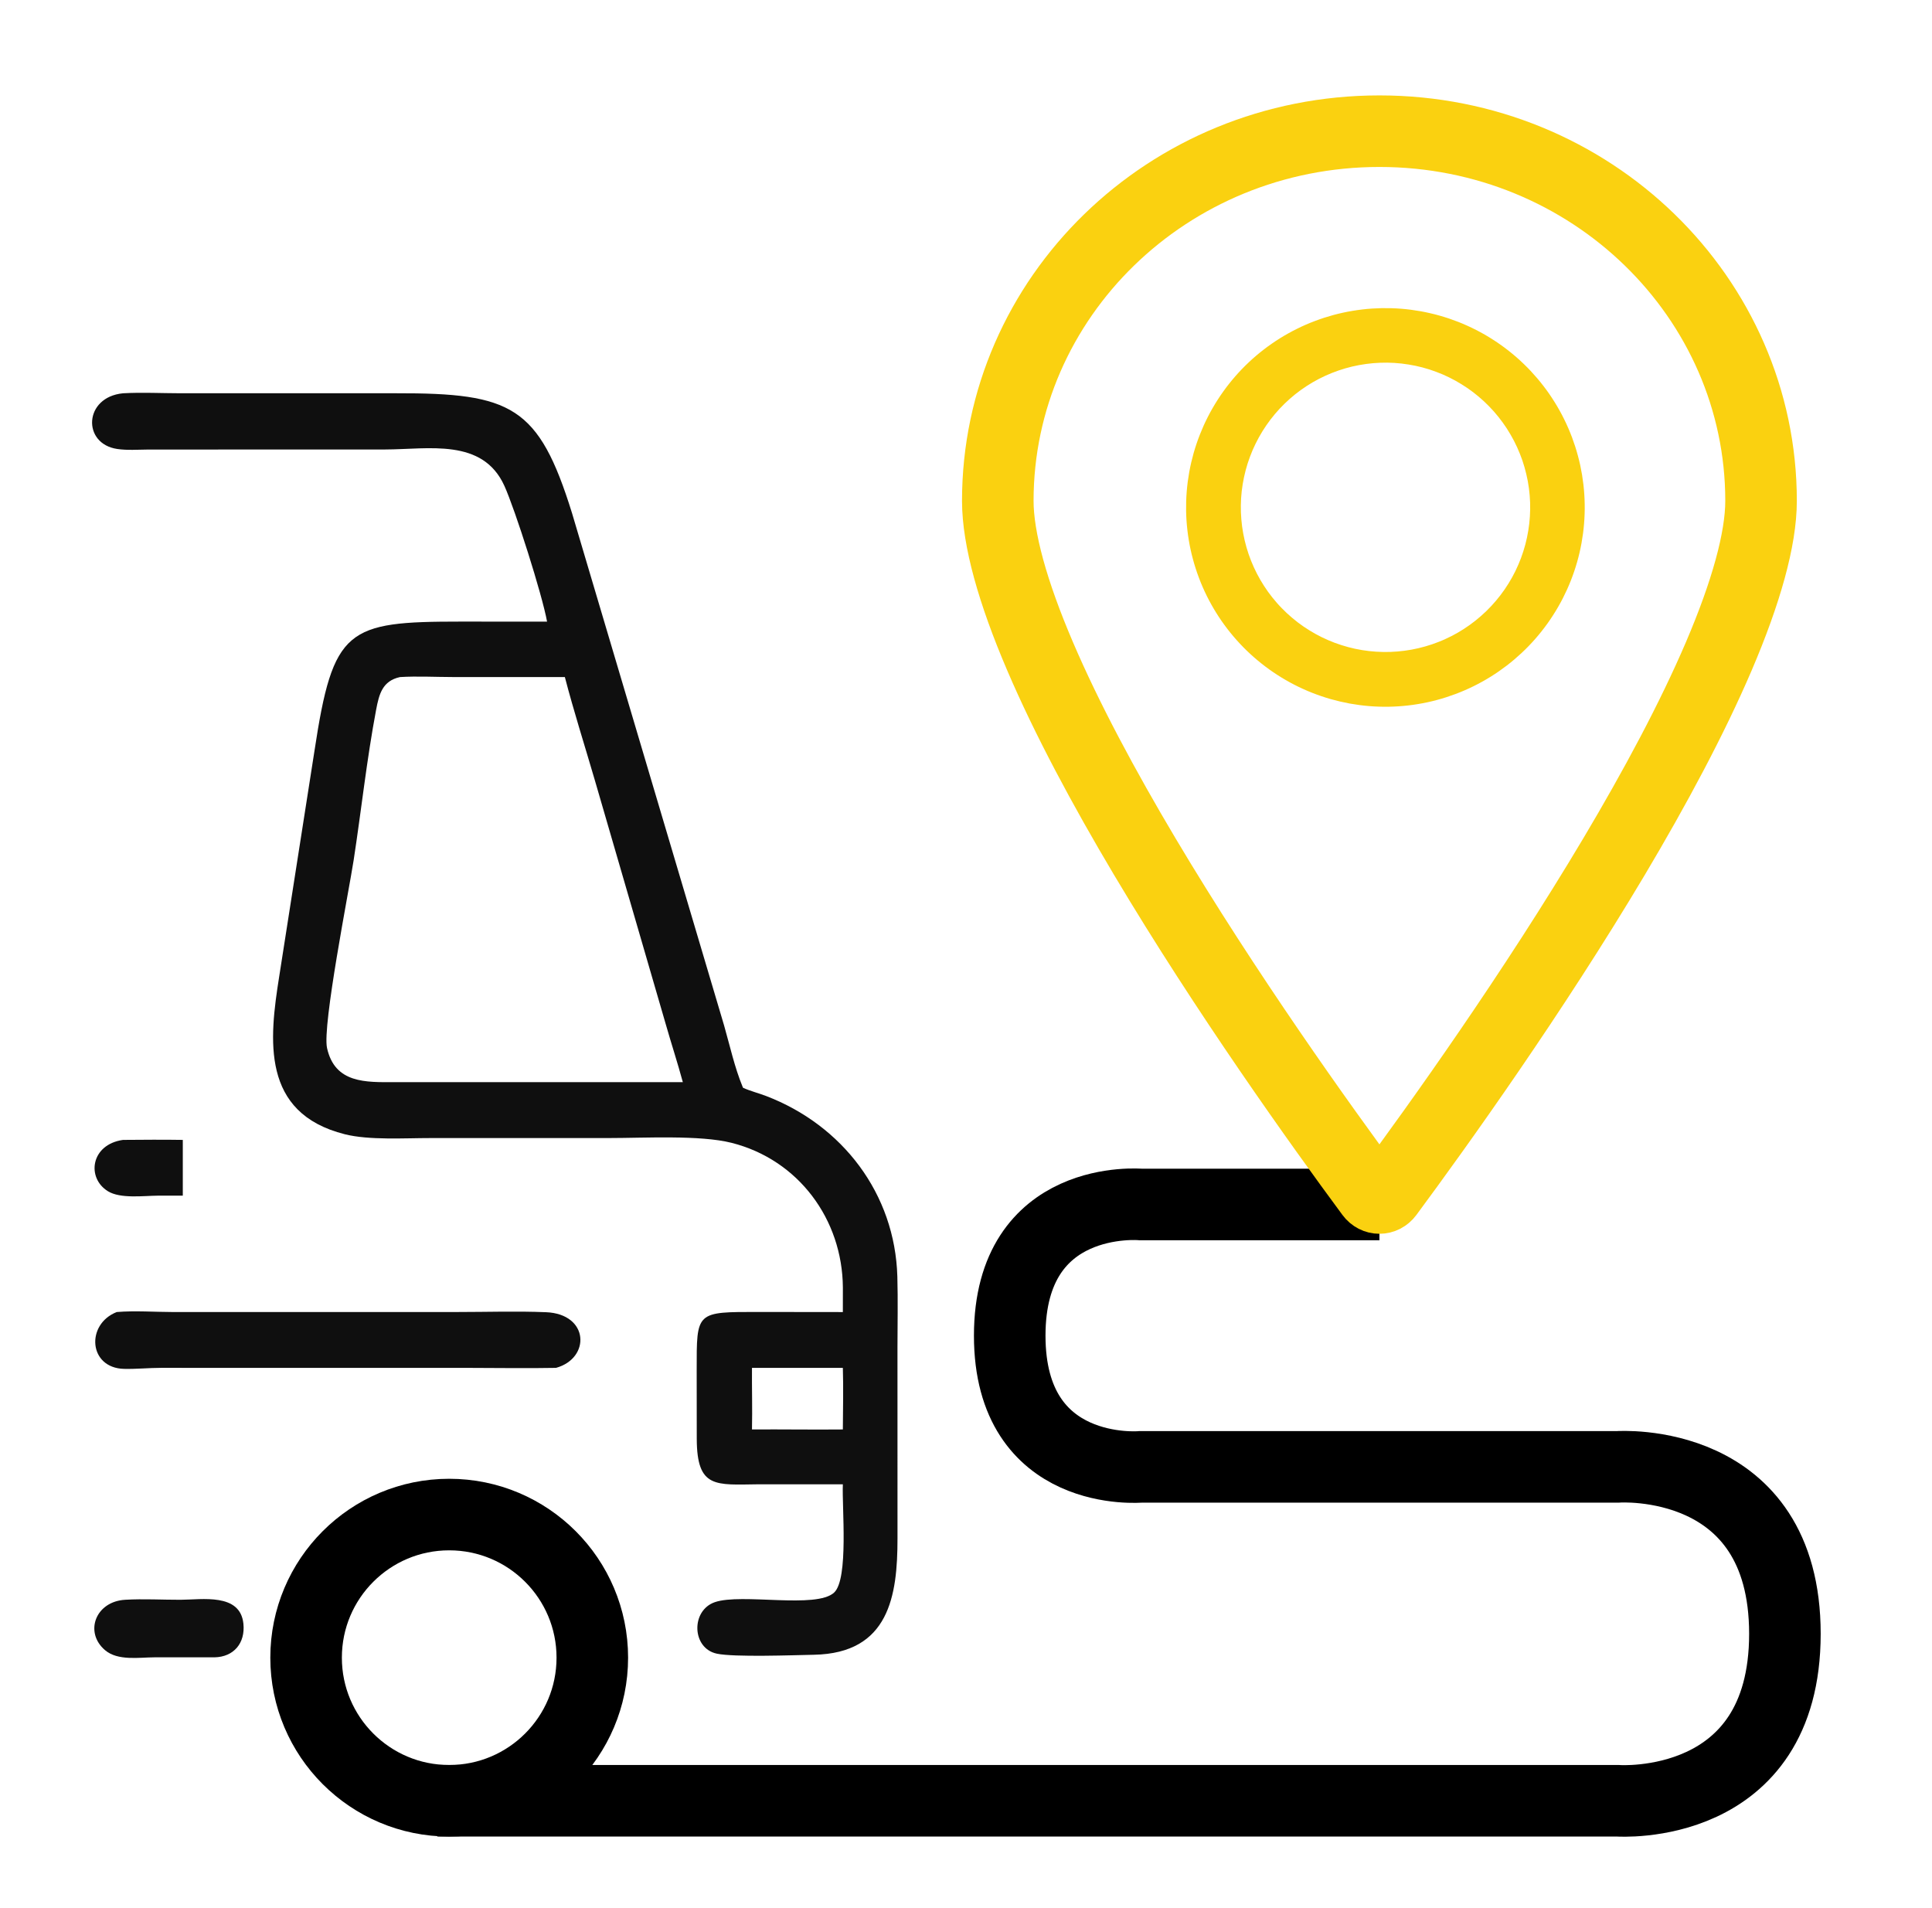
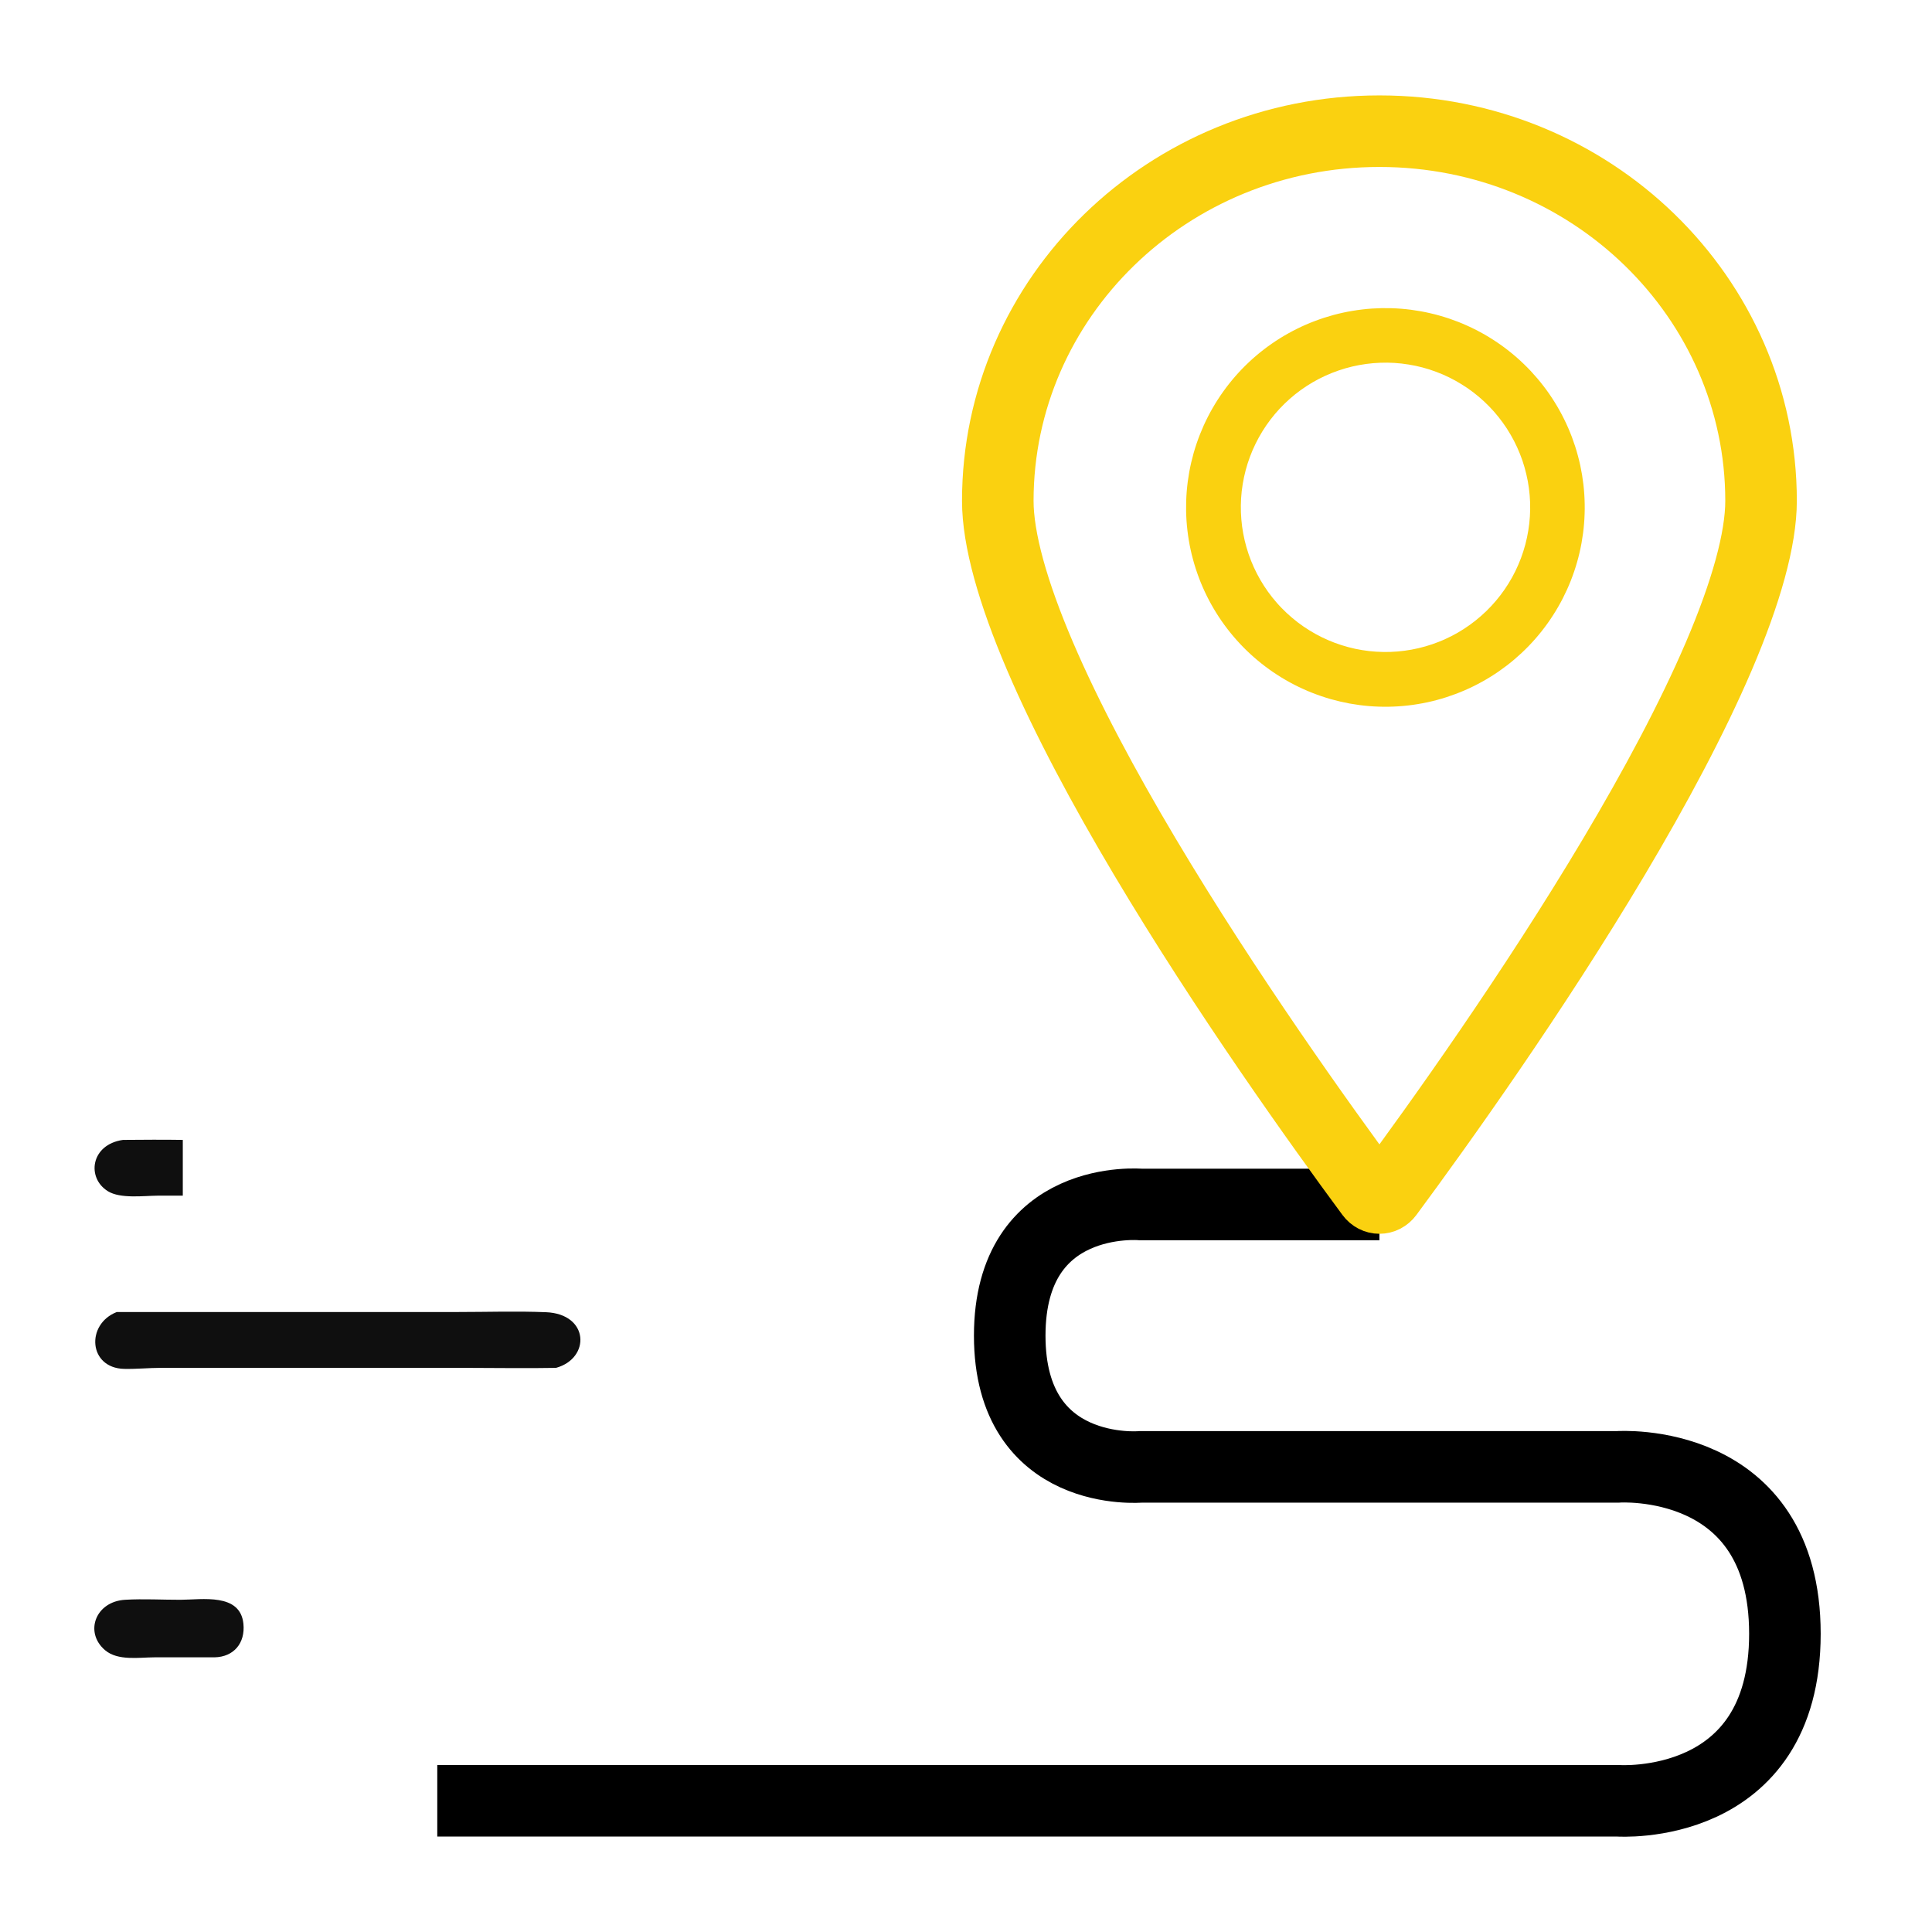
<svg xmlns="http://www.w3.org/2000/svg" width="81" height="80" viewBox="0 0 81 80" fill="none">
  <g clip-path="url(#clip0_10462_4353)">
    <g clip-path="url(#clip1_10462_4353)">
      <path d="M57.519 12.937C57.655 12.928 57.792 12.922 57.929 12.919C58.066 12.917 58.203 12.918 58.339 12.922C58.476 12.926 58.613 12.934 58.749 12.944C58.886 12.955 59.022 12.97 59.157 12.987C59.293 13.005 59.428 13.026 59.563 13.05C59.698 13.074 59.832 13.102 59.965 13.133C60.099 13.163 60.231 13.197 60.363 13.235C60.495 13.272 60.625 13.313 60.755 13.356C60.885 13.4 61.013 13.447 61.141 13.497C61.268 13.547 61.394 13.6 61.519 13.657C61.644 13.713 61.767 13.772 61.889 13.835C62.011 13.897 62.131 13.962 62.25 14.03C62.368 14.098 62.485 14.17 62.6 14.244C62.716 14.318 62.829 14.394 62.94 14.474C63.052 14.553 63.161 14.636 63.268 14.721C63.376 14.806 63.481 14.893 63.584 14.983C63.687 15.073 63.788 15.166 63.886 15.261C63.985 15.356 64.081 15.453 64.175 15.553C64.268 15.653 64.359 15.755 64.448 15.859C64.537 15.963 64.623 16.07 64.706 16.178C64.79 16.286 64.871 16.397 64.949 16.509C65.027 16.622 65.102 16.736 65.174 16.852C65.247 16.968 65.317 17.086 65.383 17.206C65.45 17.325 65.513 17.446 65.574 17.569C65.635 17.692 65.692 17.816 65.747 17.941C65.802 18.067 65.853 18.194 65.902 18.322C65.95 18.45 65.995 18.579 66.037 18.709C66.079 18.839 66.118 18.971 66.153 19.103C66.189 19.235 66.222 19.368 66.251 19.502C66.279 19.635 66.305 19.77 66.328 19.905C66.35 20.04 66.369 20.175 66.385 20.311C66.401 20.447 66.413 20.584 66.422 20.72C66.431 20.857 66.437 20.993 66.439 21.13C66.442 21.267 66.441 21.404 66.436 21.541C66.432 21.678 66.424 21.814 66.413 21.951C66.402 22.087 66.388 22.223 66.37 22.359C66.352 22.494 66.331 22.63 66.307 22.764C66.282 22.899 66.255 23.033 66.224 23.166C66.193 23.3 66.159 23.432 66.121 23.564C66.084 23.695 66.043 23.826 65.999 23.956C65.955 24.085 65.908 24.214 65.858 24.341C65.808 24.469 65.754 24.595 65.698 24.719C65.641 24.844 65.582 24.967 65.52 25.089C65.457 25.211 65.392 25.331 65.323 25.45C65.255 25.568 65.184 25.685 65.109 25.8C65.035 25.915 64.959 26.028 64.879 26.14C64.799 26.251 64.717 26.36 64.632 26.467C64.547 26.575 64.459 26.68 64.369 26.783C64.279 26.886 64.186 26.986 64.091 27.085C63.996 27.183 63.898 27.279 63.798 27.373C63.698 27.466 63.596 27.557 63.492 27.646C63.388 27.735 63.281 27.82 63.173 27.904C63.064 27.987 62.953 28.068 62.841 28.146C62.728 28.224 62.614 28.299 62.498 28.371C62.381 28.443 62.264 28.513 62.144 28.579C62.024 28.646 61.903 28.709 61.78 28.77C61.658 28.83 61.533 28.888 61.408 28.942C61.282 28.997 61.155 29.048 61.027 29.096C60.899 29.144 60.77 29.189 60.64 29.231C60.509 29.273 60.378 29.312 60.246 29.347C60.114 29.383 59.981 29.415 59.847 29.444C59.713 29.473 59.578 29.498 59.444 29.52C59.308 29.543 59.173 29.562 59.037 29.577C58.901 29.593 58.765 29.605 58.628 29.614C58.492 29.623 58.355 29.628 58.219 29.631C58.082 29.633 57.945 29.632 57.809 29.627C57.672 29.623 57.536 29.615 57.4 29.604C57.263 29.593 57.127 29.578 56.992 29.56C56.857 29.542 56.722 29.521 56.587 29.497C56.453 29.472 56.319 29.444 56.186 29.413C56.053 29.382 55.921 29.348 55.789 29.311C55.658 29.273 55.527 29.232 55.398 29.188C55.269 29.144 55.14 29.097 55.013 29.047C54.886 28.997 54.76 28.944 54.636 28.887C54.511 28.831 54.388 28.771 54.267 28.709C54.145 28.647 54.025 28.581 53.907 28.513C53.788 28.445 53.672 28.373 53.557 28.299C53.442 28.225 53.329 28.149 53.218 28.069C53.107 27.989 52.998 27.907 52.891 27.822C52.784 27.737 52.679 27.65 52.576 27.56C52.473 27.47 52.373 27.377 52.274 27.282C52.176 27.187 52.08 27.09 51.987 26.99C51.893 26.89 51.803 26.788 51.714 26.684C51.626 26.58 51.54 26.474 51.457 26.366C51.373 26.257 51.293 26.147 51.215 26.035C51.137 25.922 51.062 25.808 50.99 25.692C50.918 25.576 50.848 25.458 50.782 25.339C50.715 25.219 50.652 25.099 50.591 24.976C50.531 24.853 50.473 24.73 50.419 24.604C50.364 24.479 50.313 24.352 50.265 24.224C50.217 24.096 50.172 23.968 50.13 23.837C50.088 23.707 50.049 23.576 50.014 23.444C49.978 23.312 49.946 23.18 49.917 23.046C49.888 22.913 49.862 22.778 49.84 22.643C49.818 22.509 49.798 22.373 49.783 22.238C49.767 22.102 49.755 21.966 49.745 21.829C49.736 21.693 49.731 21.557 49.728 21.42C49.726 21.283 49.727 21.147 49.731 21.01C49.736 20.874 49.743 20.737 49.754 20.601C49.765 20.465 49.78 20.329 49.797 20.193C49.815 20.058 49.836 19.923 49.86 19.788C49.885 19.654 49.912 19.52 49.943 19.387C49.974 19.254 50.008 19.122 50.045 18.99C50.083 18.859 50.123 18.728 50.167 18.599C50.211 18.469 50.258 18.341 50.308 18.214C50.358 18.087 50.411 17.961 50.467 17.836C50.523 17.712 50.583 17.589 50.645 17.467C50.707 17.345 50.772 17.225 50.841 17.107C50.909 16.988 50.98 16.872 51.054 16.757C51.128 16.642 51.204 16.529 51.284 16.418C51.363 16.306 51.445 16.197 51.53 16.09C51.615 15.983 51.702 15.878 51.792 15.775C51.882 15.672 51.974 15.571 52.069 15.473C52.164 15.375 52.261 15.279 52.361 15.185C52.461 15.091 52.562 15 52.666 14.912C52.77 14.823 52.877 14.737 52.985 14.654C53.093 14.57 53.203 14.49 53.316 14.412C53.428 14.334 53.542 14.259 53.658 14.186C53.774 14.114 53.892 14.044 54.011 13.978C54.13 13.911 54.251 13.848 54.374 13.787C54.496 13.726 54.62 13.668 54.745 13.614C54.87 13.559 54.997 13.508 55.125 13.46C55.253 13.411 55.382 13.366 55.511 13.324C55.641 13.282 55.772 13.243 55.904 13.207C56.036 13.172 56.169 13.139 56.303 13.11C56.436 13.081 56.57 13.055 56.705 13.033C56.84 13.01 56.975 12.991 57.111 12.975C57.246 12.959 57.383 12.946 57.519 12.937ZM58.291 27.333C58.39 27.329 58.489 27.323 58.588 27.315C58.688 27.307 58.786 27.296 58.885 27.283C58.983 27.27 59.081 27.255 59.179 27.237C59.277 27.219 59.374 27.199 59.471 27.176C59.568 27.154 59.664 27.128 59.759 27.101C59.855 27.074 59.95 27.044 60.044 27.012C60.138 26.98 60.231 26.946 60.323 26.909C60.416 26.872 60.507 26.834 60.597 26.792C60.688 26.751 60.777 26.708 60.866 26.663C60.954 26.617 61.041 26.569 61.127 26.52C61.213 26.47 61.298 26.418 61.381 26.364C61.465 26.31 61.547 26.254 61.627 26.196C61.708 26.138 61.787 26.078 61.865 26.016C61.943 25.954 62.019 25.891 62.093 25.825C62.168 25.759 62.241 25.692 62.312 25.623C62.384 25.554 62.453 25.483 62.521 25.41C62.589 25.337 62.655 25.263 62.719 25.187C62.783 25.111 62.846 25.034 62.906 24.955C62.966 24.876 63.025 24.796 63.081 24.714C63.137 24.632 63.192 24.549 63.244 24.465C63.296 24.38 63.346 24.295 63.395 24.208C63.443 24.121 63.489 24.033 63.533 23.944C63.576 23.854 63.618 23.764 63.657 23.673C63.697 23.582 63.734 23.489 63.769 23.396C63.803 23.303 63.836 23.209 63.866 23.115C63.896 23.02 63.924 22.925 63.95 22.829C63.975 22.733 63.998 22.636 64.019 22.539C64.04 22.442 64.058 22.344 64.074 22.246C64.09 22.148 64.104 22.05 64.115 21.951C64.126 21.852 64.135 21.753 64.141 21.654C64.147 21.555 64.151 21.456 64.153 21.356C64.154 21.257 64.153 21.158 64.15 21.058C64.146 20.959 64.14 20.86 64.132 20.761C64.123 20.662 64.113 20.563 64.1 20.465C64.086 20.366 64.071 20.268 64.053 20.171C64.035 20.073 64.014 19.976 63.991 19.879C63.969 19.782 63.944 19.686 63.916 19.591C63.888 19.495 63.859 19.4 63.827 19.306C63.794 19.212 63.76 19.119 63.723 19.027C63.686 18.935 63.647 18.843 63.606 18.753C63.565 18.662 63.521 18.573 63.476 18.485C63.43 18.397 63.382 18.309 63.332 18.224C63.282 18.138 63.23 18.053 63.177 17.97C63.122 17.886 63.066 17.804 63.008 17.724C62.95 17.643 62.89 17.564 62.828 17.486C62.766 17.409 62.702 17.333 62.637 17.258C62.571 17.184 62.503 17.111 62.434 17.04C62.365 16.968 62.294 16.899 62.221 16.831C62.148 16.763 62.074 16.698 61.998 16.634C61.922 16.57 61.845 16.507 61.766 16.447C61.687 16.387 61.606 16.329 61.524 16.272C61.442 16.216 61.359 16.162 61.274 16.11C61.19 16.057 61.104 16.007 61.017 15.959C60.93 15.911 60.842 15.865 60.753 15.822C60.664 15.778 60.573 15.737 60.482 15.697C60.391 15.658 60.298 15.621 60.205 15.587C60.112 15.552 60.019 15.52 59.924 15.489C59.829 15.459 59.734 15.432 59.638 15.406C59.541 15.381 59.445 15.358 59.348 15.337C59.25 15.317 59.153 15.298 59.055 15.283C58.957 15.267 58.858 15.253 58.76 15.242C58.661 15.231 58.562 15.223 58.463 15.216C58.364 15.21 58.264 15.207 58.165 15.205C58.066 15.204 57.966 15.205 57.867 15.209C57.768 15.213 57.669 15.219 57.57 15.227C57.471 15.236 57.373 15.246 57.274 15.26C57.176 15.273 57.078 15.289 56.981 15.307C56.883 15.325 56.786 15.345 56.69 15.368C56.593 15.391 56.497 15.416 56.402 15.444C56.307 15.472 56.212 15.501 56.118 15.534C56.025 15.566 55.932 15.6 55.84 15.637C55.747 15.674 55.656 15.713 55.566 15.754C55.476 15.795 55.387 15.839 55.299 15.884C55.211 15.93 55.124 15.978 55.038 16.027C54.952 16.077 54.868 16.129 54.785 16.183C54.702 16.237 54.62 16.293 54.539 16.351C54.459 16.409 54.38 16.469 54.302 16.531C54.225 16.593 54.149 16.657 54.075 16.722C54 16.788 53.928 16.855 53.856 16.925C53.785 16.994 53.716 17.065 53.648 17.137C53.581 17.21 53.515 17.284 53.451 17.36C53.387 17.436 53.325 17.513 53.265 17.592C53.205 17.671 53.147 17.751 53.09 17.833C53.034 17.914 52.98 17.997 52.928 18.082C52.876 18.166 52.826 18.252 52.778 18.339C52.73 18.425 52.684 18.513 52.641 18.602C52.597 18.692 52.556 18.782 52.516 18.873C52.477 18.964 52.44 19.056 52.406 19.149C52.371 19.242 52.339 19.335 52.308 19.43C52.278 19.524 52.251 19.619 52.225 19.715C52.2 19.811 52.177 19.908 52.156 20.005C52.135 20.102 52.117 20.199 52.101 20.297C52.085 20.395 52.072 20.493 52.06 20.591C52.049 20.69 52.041 20.789 52.034 20.888C52.028 20.987 52.024 21.086 52.023 21.185C52.022 21.284 52.023 21.383 52.026 21.483C52.029 21.582 52.035 21.68 52.044 21.779C52.052 21.878 52.063 21.977 52.076 22.075C52.089 22.173 52.105 22.271 52.123 22.369C52.141 22.466 52.161 22.563 52.184 22.66C52.206 22.756 52.231 22.852 52.259 22.948C52.286 23.043 52.316 23.138 52.348 23.231C52.38 23.325 52.414 23.418 52.451 23.51C52.488 23.603 52.527 23.694 52.568 23.784C52.609 23.874 52.652 23.963 52.698 24.052C52.743 24.14 52.791 24.227 52.84 24.312C52.89 24.398 52.942 24.483 52.996 24.566C53.05 24.649 53.106 24.731 53.163 24.812C53.221 24.892 53.281 24.971 53.343 25.049C53.405 25.127 53.468 25.203 53.534 25.277C53.599 25.352 53.667 25.424 53.736 25.495C53.805 25.567 53.876 25.636 53.948 25.704C54.021 25.771 54.095 25.837 54.171 25.901C54.246 25.965 54.323 26.027 54.402 26.088C54.481 26.148 54.561 26.206 54.643 26.263C54.724 26.319 54.807 26.373 54.892 26.425C54.976 26.478 55.062 26.528 55.148 26.576C55.235 26.624 55.323 26.67 55.412 26.714C55.501 26.758 55.591 26.799 55.682 26.838C55.773 26.878 55.865 26.915 55.958 26.95C56.051 26.985 56.144 27.017 56.239 27.047C56.333 27.078 56.428 27.105 56.524 27.131C56.62 27.157 56.716 27.18 56.813 27.201C56.91 27.221 57.008 27.24 57.106 27.256C57.203 27.272 57.302 27.286 57.4 27.297C57.499 27.308 57.597 27.317 57.696 27.323C57.795 27.33 57.894 27.334 57.993 27.335C58.093 27.337 58.192 27.336 58.291 27.333Z" fill="#FAD110" />
-       <path d="M5.157 16.489C5.951 16.444 6.768 16.487 7.565 16.488L16.593 16.488C21.455 16.475 22.587 17.03 23.981 21.509L30.36 43.001C30.601 43.845 30.799 44.751 31.133 45.562L31.153 45.607C31.464 45.748 31.802 45.829 32.121 45.952C35.312 47.174 37.525 50.041 37.622 53.527C37.649 54.51 37.628 55.499 37.627 56.483L37.628 64.51C37.628 66.895 37.284 69.316 34.128 69.378C33.249 69.396 30.778 69.486 30.056 69.333C29 69.111 28.958 67.522 29.97 67.173C31.094 66.786 34.227 67.465 34.972 66.769C35.586 66.196 35.295 63.171 35.337 62.231H31.821C30.002 62.25 29.221 62.419 29.212 60.329L29.209 57.457C29.209 54.971 29.16 55.004 31.853 55.006L35.337 55.01L35.338 53.977C35.316 51.12 33.475 48.624 30.672 47.915C29.347 47.58 27.002 47.714 25.556 47.714L18.045 47.715C16.974 47.714 15.476 47.812 14.456 47.555C10.935 46.667 11.286 43.585 11.707 40.932L13.184 31.483C13.965 26.334 14.542 26.061 19.312 26.061L22.936 26.063C22.732 24.932 21.596 21.362 21.146 20.369C20.233 18.357 17.968 18.841 16.154 18.845L6.208 18.848C5.785 18.851 5.333 18.886 4.915 18.824C3.438 18.607 3.507 16.649 5.157 16.489ZM25.542 45.37H28.628C28.404 44.546 28.138 43.734 27.904 42.913L24.939 32.713C24.52 31.276 24.059 29.834 23.682 28.387L18.981 28.386C18.253 28.385 17.496 28.343 16.771 28.387C16.035 28.546 15.894 29.098 15.77 29.754C15.376 31.838 15.149 33.966 14.827 36.064C14.631 37.339 13.506 43.008 13.711 43.939C14.041 45.436 15.352 45.373 16.55 45.371L25.542 45.37ZM31.527 59.932C32.797 59.923 34.067 59.945 35.337 59.932C35.341 59.074 35.364 58.208 35.337 57.35H31.527C31.52 58.21 31.547 59.073 31.527 59.932Z" fill="#0F0F0F" />
-       <path d="M4.894 55.009C5.667 54.945 6.49 55.008 7.268 55.009L19.184 55.008C20.415 55.008 21.662 54.966 22.891 55.016C24.703 55.089 24.768 56.946 23.311 57.35C22.066 57.373 20.816 57.351 19.57 57.35L6.758 57.349C6.24 57.349 5.718 57.404 5.203 57.392C3.708 57.357 3.591 55.52 4.894 55.009Z" fill="#0F0F0F" />
+       <path d="M4.894 55.009L19.184 55.008C20.415 55.008 21.662 54.966 22.891 55.016C24.703 55.089 24.768 56.946 23.311 57.35C22.066 57.373 20.816 57.351 19.57 57.35L6.758 57.349C6.24 57.349 5.718 57.404 5.203 57.392C3.708 57.357 3.591 55.52 4.894 55.009Z" fill="#0F0F0F" />
      <path d="M5.258 67.072C6.021 67.028 6.805 67.075 7.571 67.073C8.464 67.07 10.072 66.778 10.205 68.076C10.288 68.889 9.803 69.471 8.99 69.486L6.473 69.486C5.83 69.488 4.943 69.641 4.408 69.189C3.522 68.441 4.001 67.137 5.258 67.072Z" fill="#0F0F0F" />
      <path d="M5.157 47.792C5.992 47.786 6.829 47.778 7.664 47.792V50.13H6.607C6.018 50.135 5.047 50.265 4.526 49.945C3.618 49.388 3.8 47.984 5.157 47.792Z" fill="#0F0F0F" />
-       <circle cx="18.833" cy="69.5" r="6" stroke="black" stroke-width="3" />
      <path d="M18.333 75.5H67.833C67.833 75.5 74.833 76 74.833 68.5C74.833 61 67.833 61.5 67.833 61.5H47.833C47.833 61.5 42.333 62.001 42.333 56C42.333 50 47.833 50.5 47.833 50.5H57.833" stroke="black" stroke-width="3" />
      <path d="M73.833 21C73.833 22.602 73.205 24.84 72.064 27.509C70.938 30.139 69.382 33.037 67.674 35.908C64.258 41.648 60.304 47.171 58.176 50.048C57.998 50.289 57.668 50.289 57.49 50.048C55.362 47.171 51.408 41.648 47.992 35.908C46.284 33.037 44.728 30.139 43.603 27.509C42.461 24.84 41.833 22.602 41.833 21C41.833 12.48 48.955 5.5 57.833 5.5C66.711 5.5 73.833 12.48 73.833 21Z" stroke="#FAD110" stroke-width="3" stroke-linejoin="round" />
    </g>
  </g>
  <defs>
    <clipPath id="clip0_10462_4353">
      <rect width="80" height="80" fill="white" transform="translate(0.333)" />
    </clipPath>
    <clipPath id="clip1_10462_4353">
      <rect width="80" height="83" fill="white" transform="translate(0.333)" />
    </clipPath>
  </defs>
</svg>